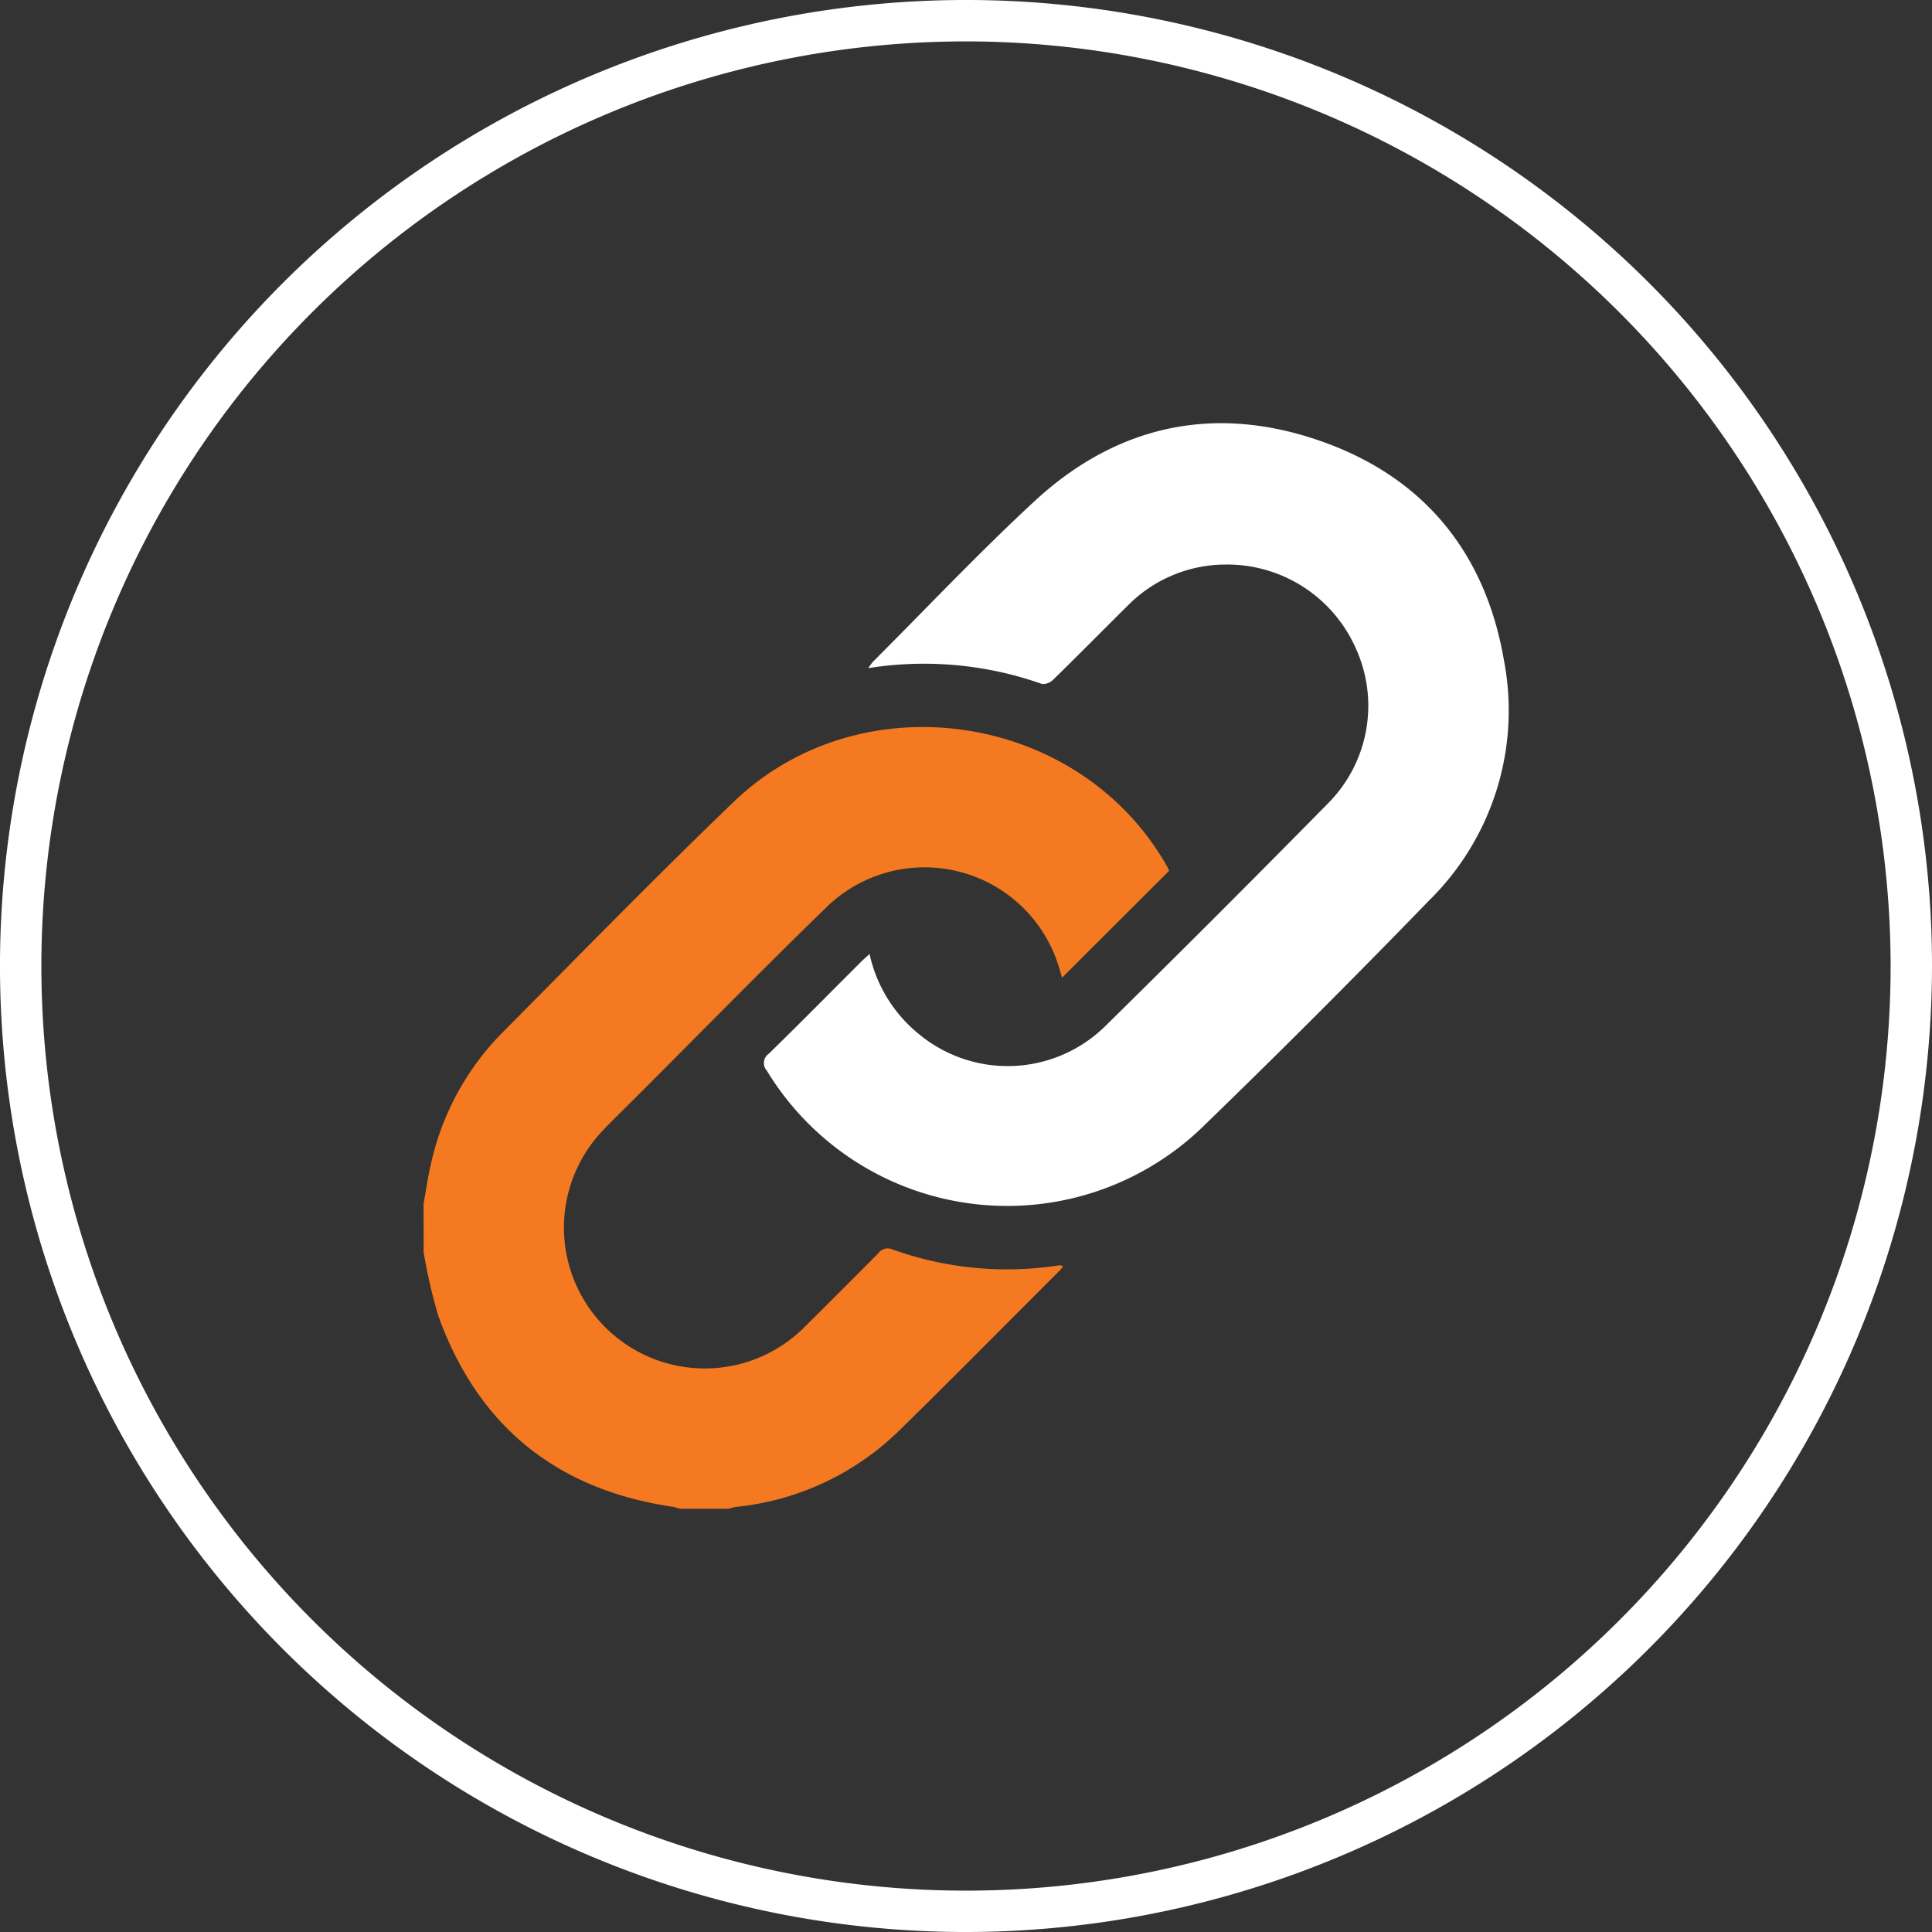
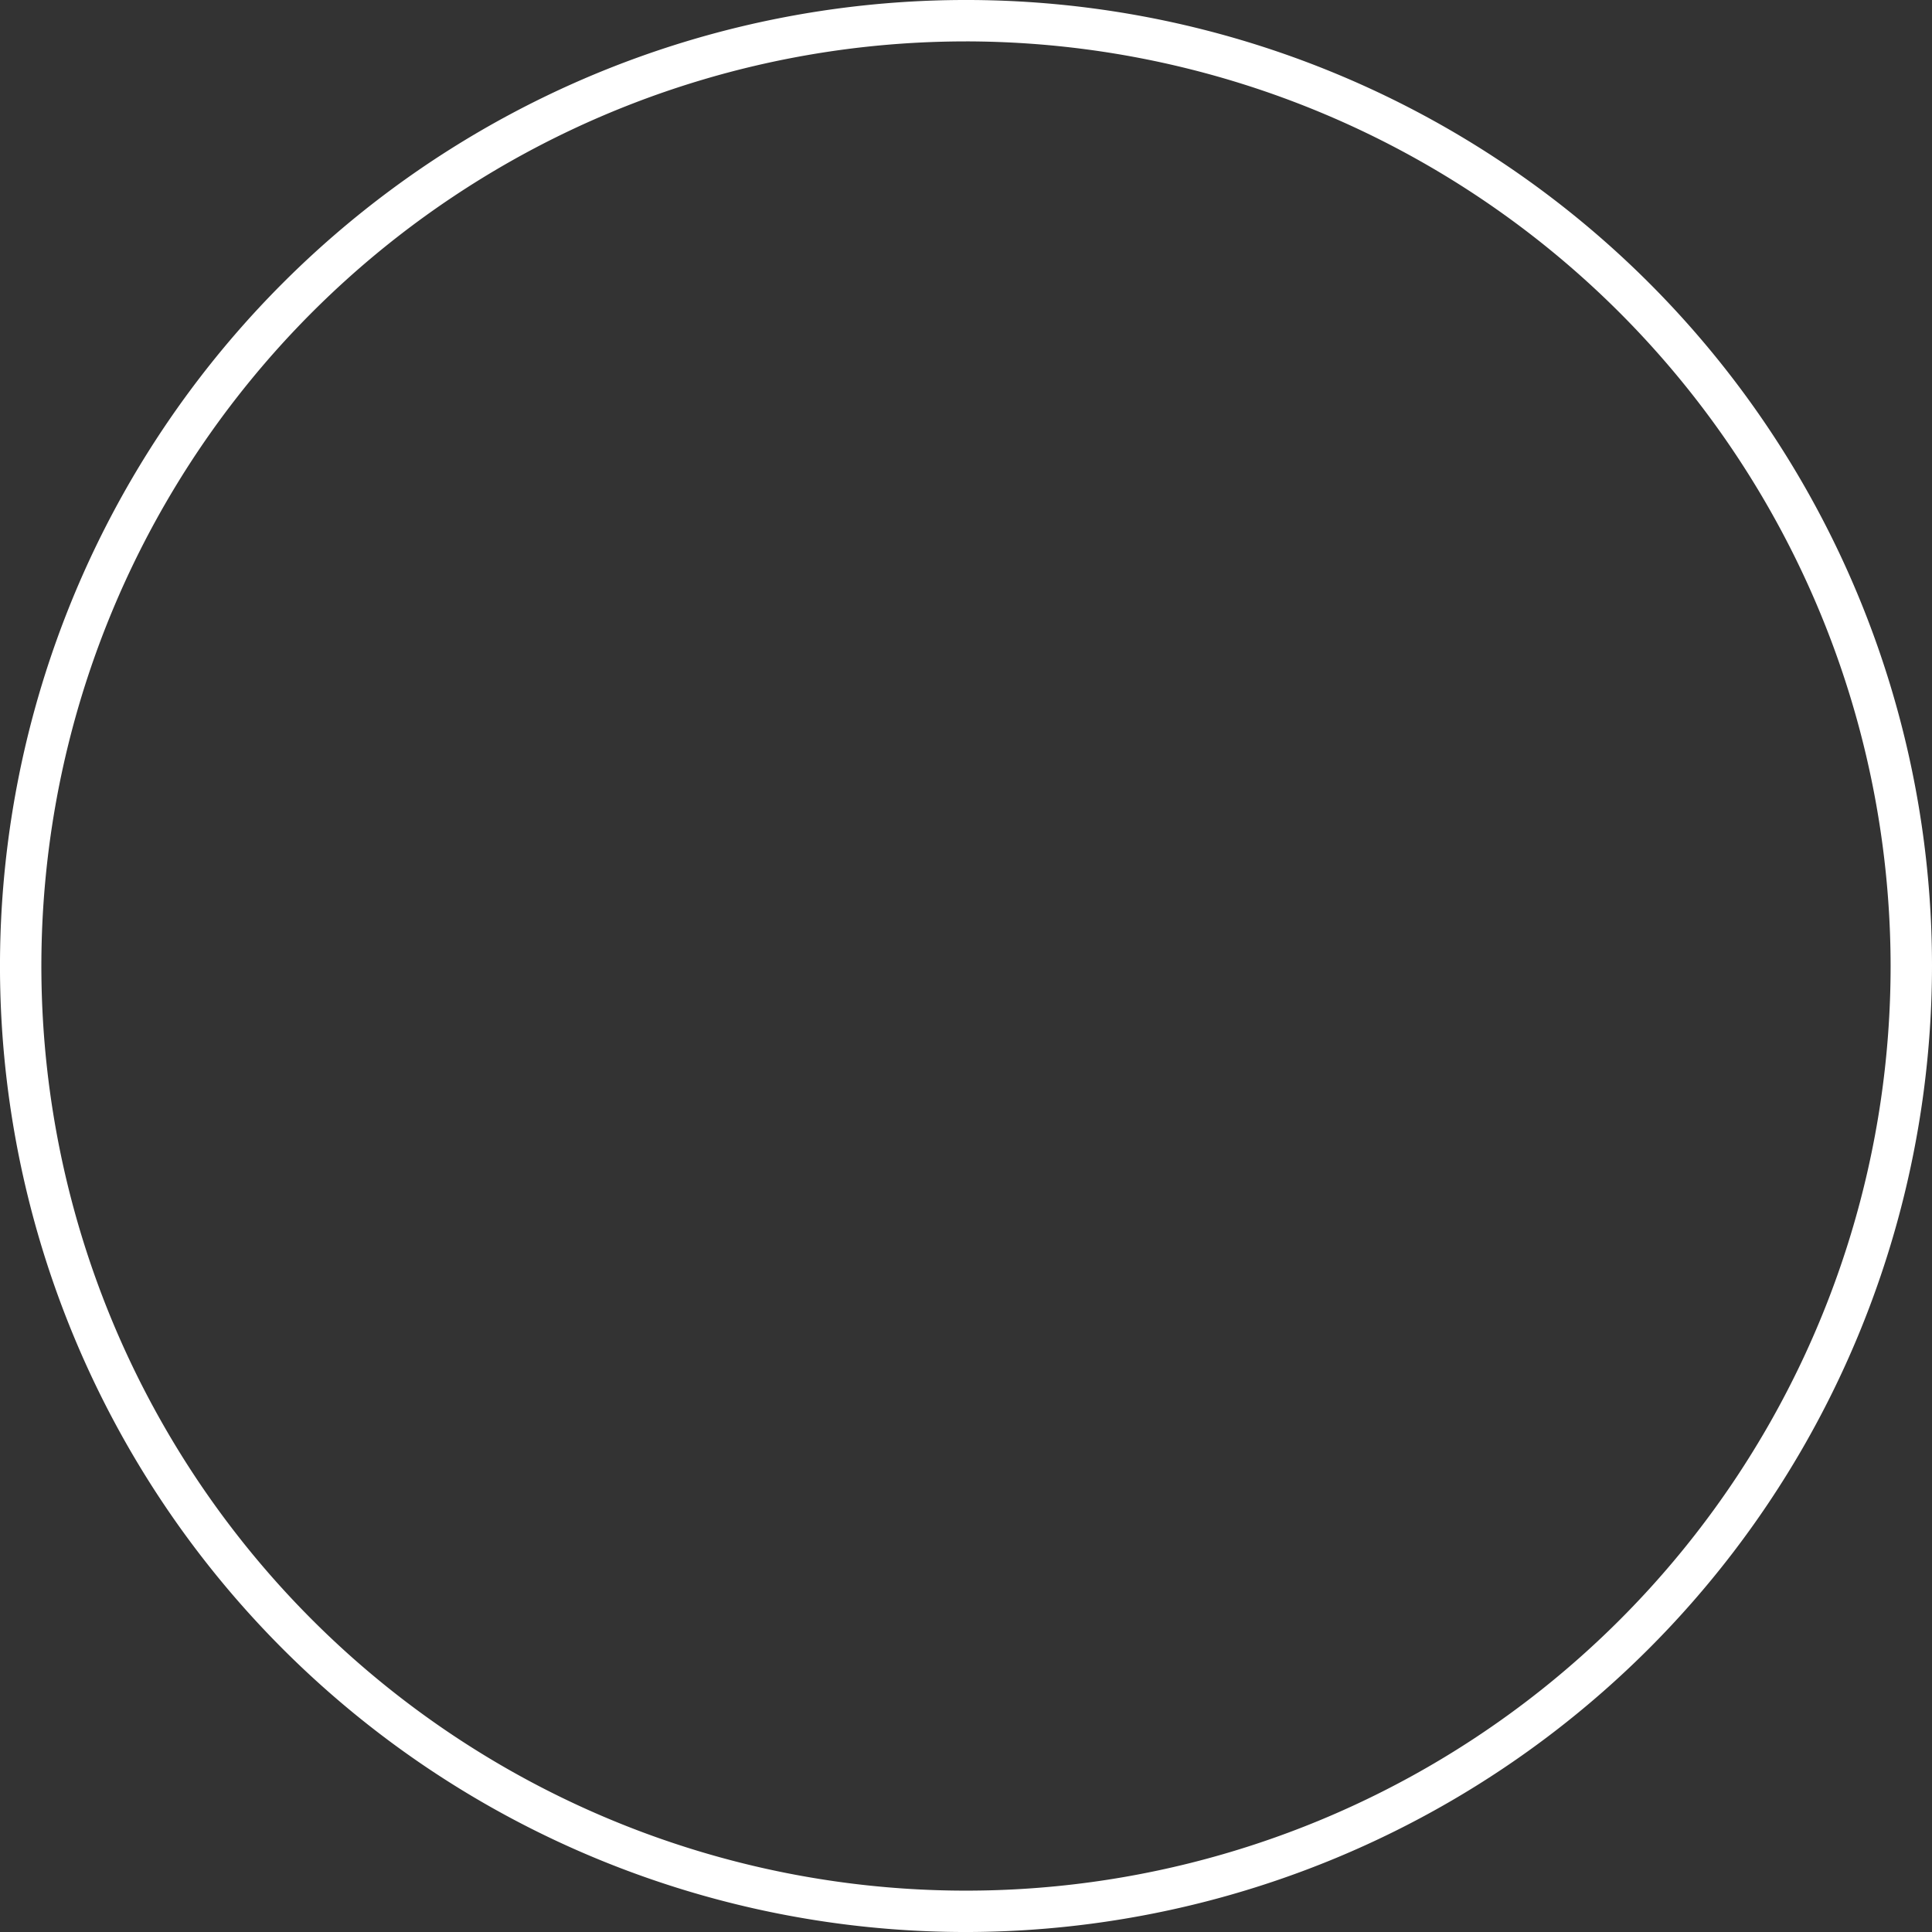
<svg xmlns="http://www.w3.org/2000/svg" width="134.015" height="134.015" viewBox="0 0 134.015 134.015">
  <rect x="0" y="0" width="134.015" height="134.015" fill="#333333" stroke="none" />
  <defs>
    <style>
      .cls-1 {
        fill: #fff;
      }

      .cls-2 {
        fill: #f47920;
      }
    </style>
  </defs>
  <g id="DURABLE" transform="translate(-10004.909 -2580.545)">
    <g id="Group_230" data-name="Group 230" transform="translate(8922.909 180)">
      <path id="Path_2410" data-name="Path 2410" class="cls-1" d="M550.047,135a67.008,67.008,0,1,1,67.009-67.006A67.081,67.081,0,0,1,550.047,135m0-131.144a64.137,64.137,0,1,0,64.138,64.138A64.209,64.209,0,0,0,550.047,3.855" transform="translate(598.959 2399.561)" />
-       <path id="Path_2411" data-name="Path 2411" class="cls-2" d="M493.276,51.62c.172-.933.3-1.877.52-2.8a18.634,18.634,0,0,1,4.966-9.091c5.313-5.351,10.581-10.75,16.015-15.978,8.862-8.523,23.993-6.238,30.055,4.435.072.123.129.258.167.333l-7.435,7.421c-.078-.261-.155-.554-.247-.838a9.74,9.74,0,0,0-16.058-4.085c-4.515,4.381-8.913,8.882-13.366,13.328-.726.726-1.467,1.441-2.176,2.185a9.769,9.769,0,0,0,14.009,13.618q2.553-2.536,5.09-5.09a.793.793,0,0,1,.95-.284,23.467,23.467,0,0,0,11.494,1.131.928.928,0,0,1,.218-.011c.04,0,.075.034.164.08-.1.118-.189.227-.287.324-3.672,3.669-7.317,7.363-11.023,10.994a18.884,18.884,0,0,1-11.4,5.357,3.22,3.22,0,0,0-.488.129h-3.381a4.109,4.109,0,0,0-.479-.135c-8.061-1.183-13.523-5.583-16.285-13.245a36.835,36.835,0,0,1-1.016-4.4Z" transform="translate(618.105 2432.425)" />
-       <path id="Path_2412" data-name="Path 2412" class="cls-1" d="M508.828,48.032a9.858,9.858,0,0,0,3.494,5.609,9.65,9.65,0,0,0,12.872-.626q7.776-7.652,15.43-15.43a9.6,9.6,0,0,0,1.94-10.742,9.753,9.753,0,0,0-9.1-5.83,9.559,9.559,0,0,0-6.726,2.848c-1.725,1.705-3.425,3.433-5.159,5.127a1.008,1.008,0,0,1-.786.31,24.59,24.59,0,0,0-12.054-1.1,4.182,4.182,0,0,1,.319-.436c3.723-3.723,7.34-7.558,11.2-11.132C525.9,11.406,532.6,9.9,539.873,12.362c7.251,2.449,11.64,7.688,12.95,15.243a18.472,18.472,0,0,1-5.2,16.727q-7.794,8.048-15.846,15.843a19.51,19.51,0,0,1-30.084-4.068.783.783,0,0,1,.149-1.165c2.153-2.1,4.272-4.249,6.4-6.376.169-.169.35-.322.583-.534" transform="translate(633.49 2418.692)" />
    </g>
  </g>
</svg>